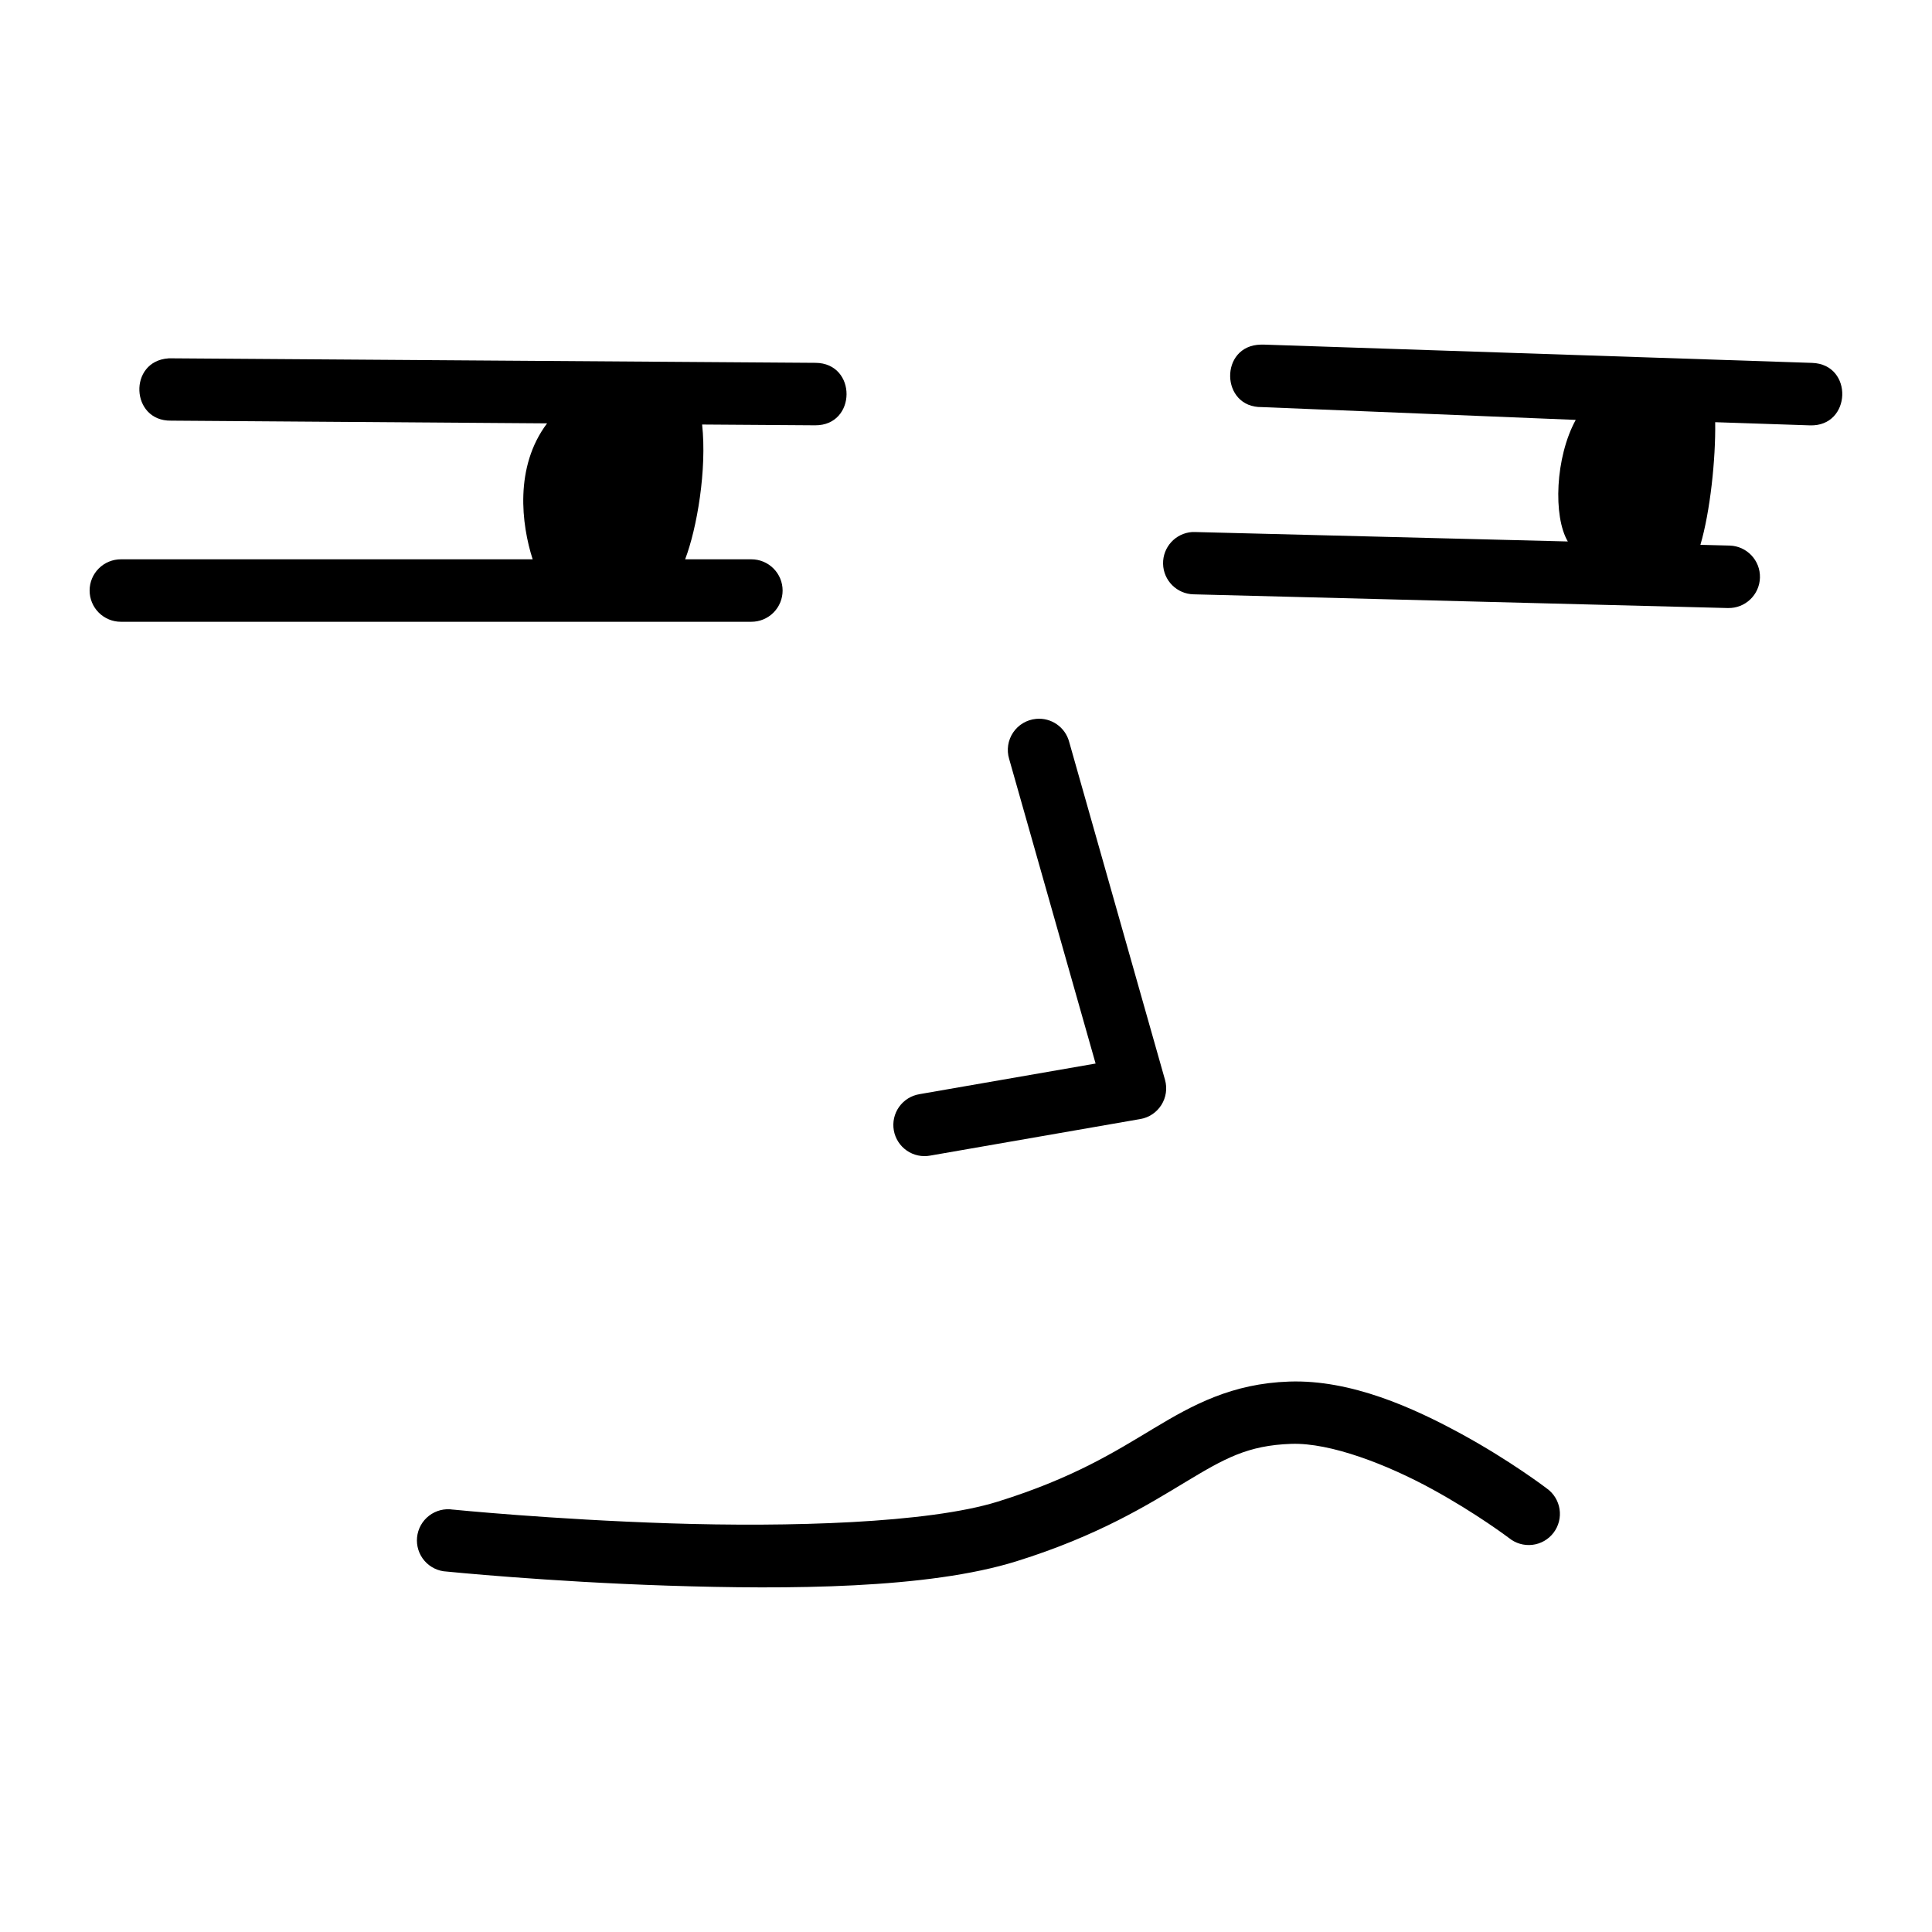
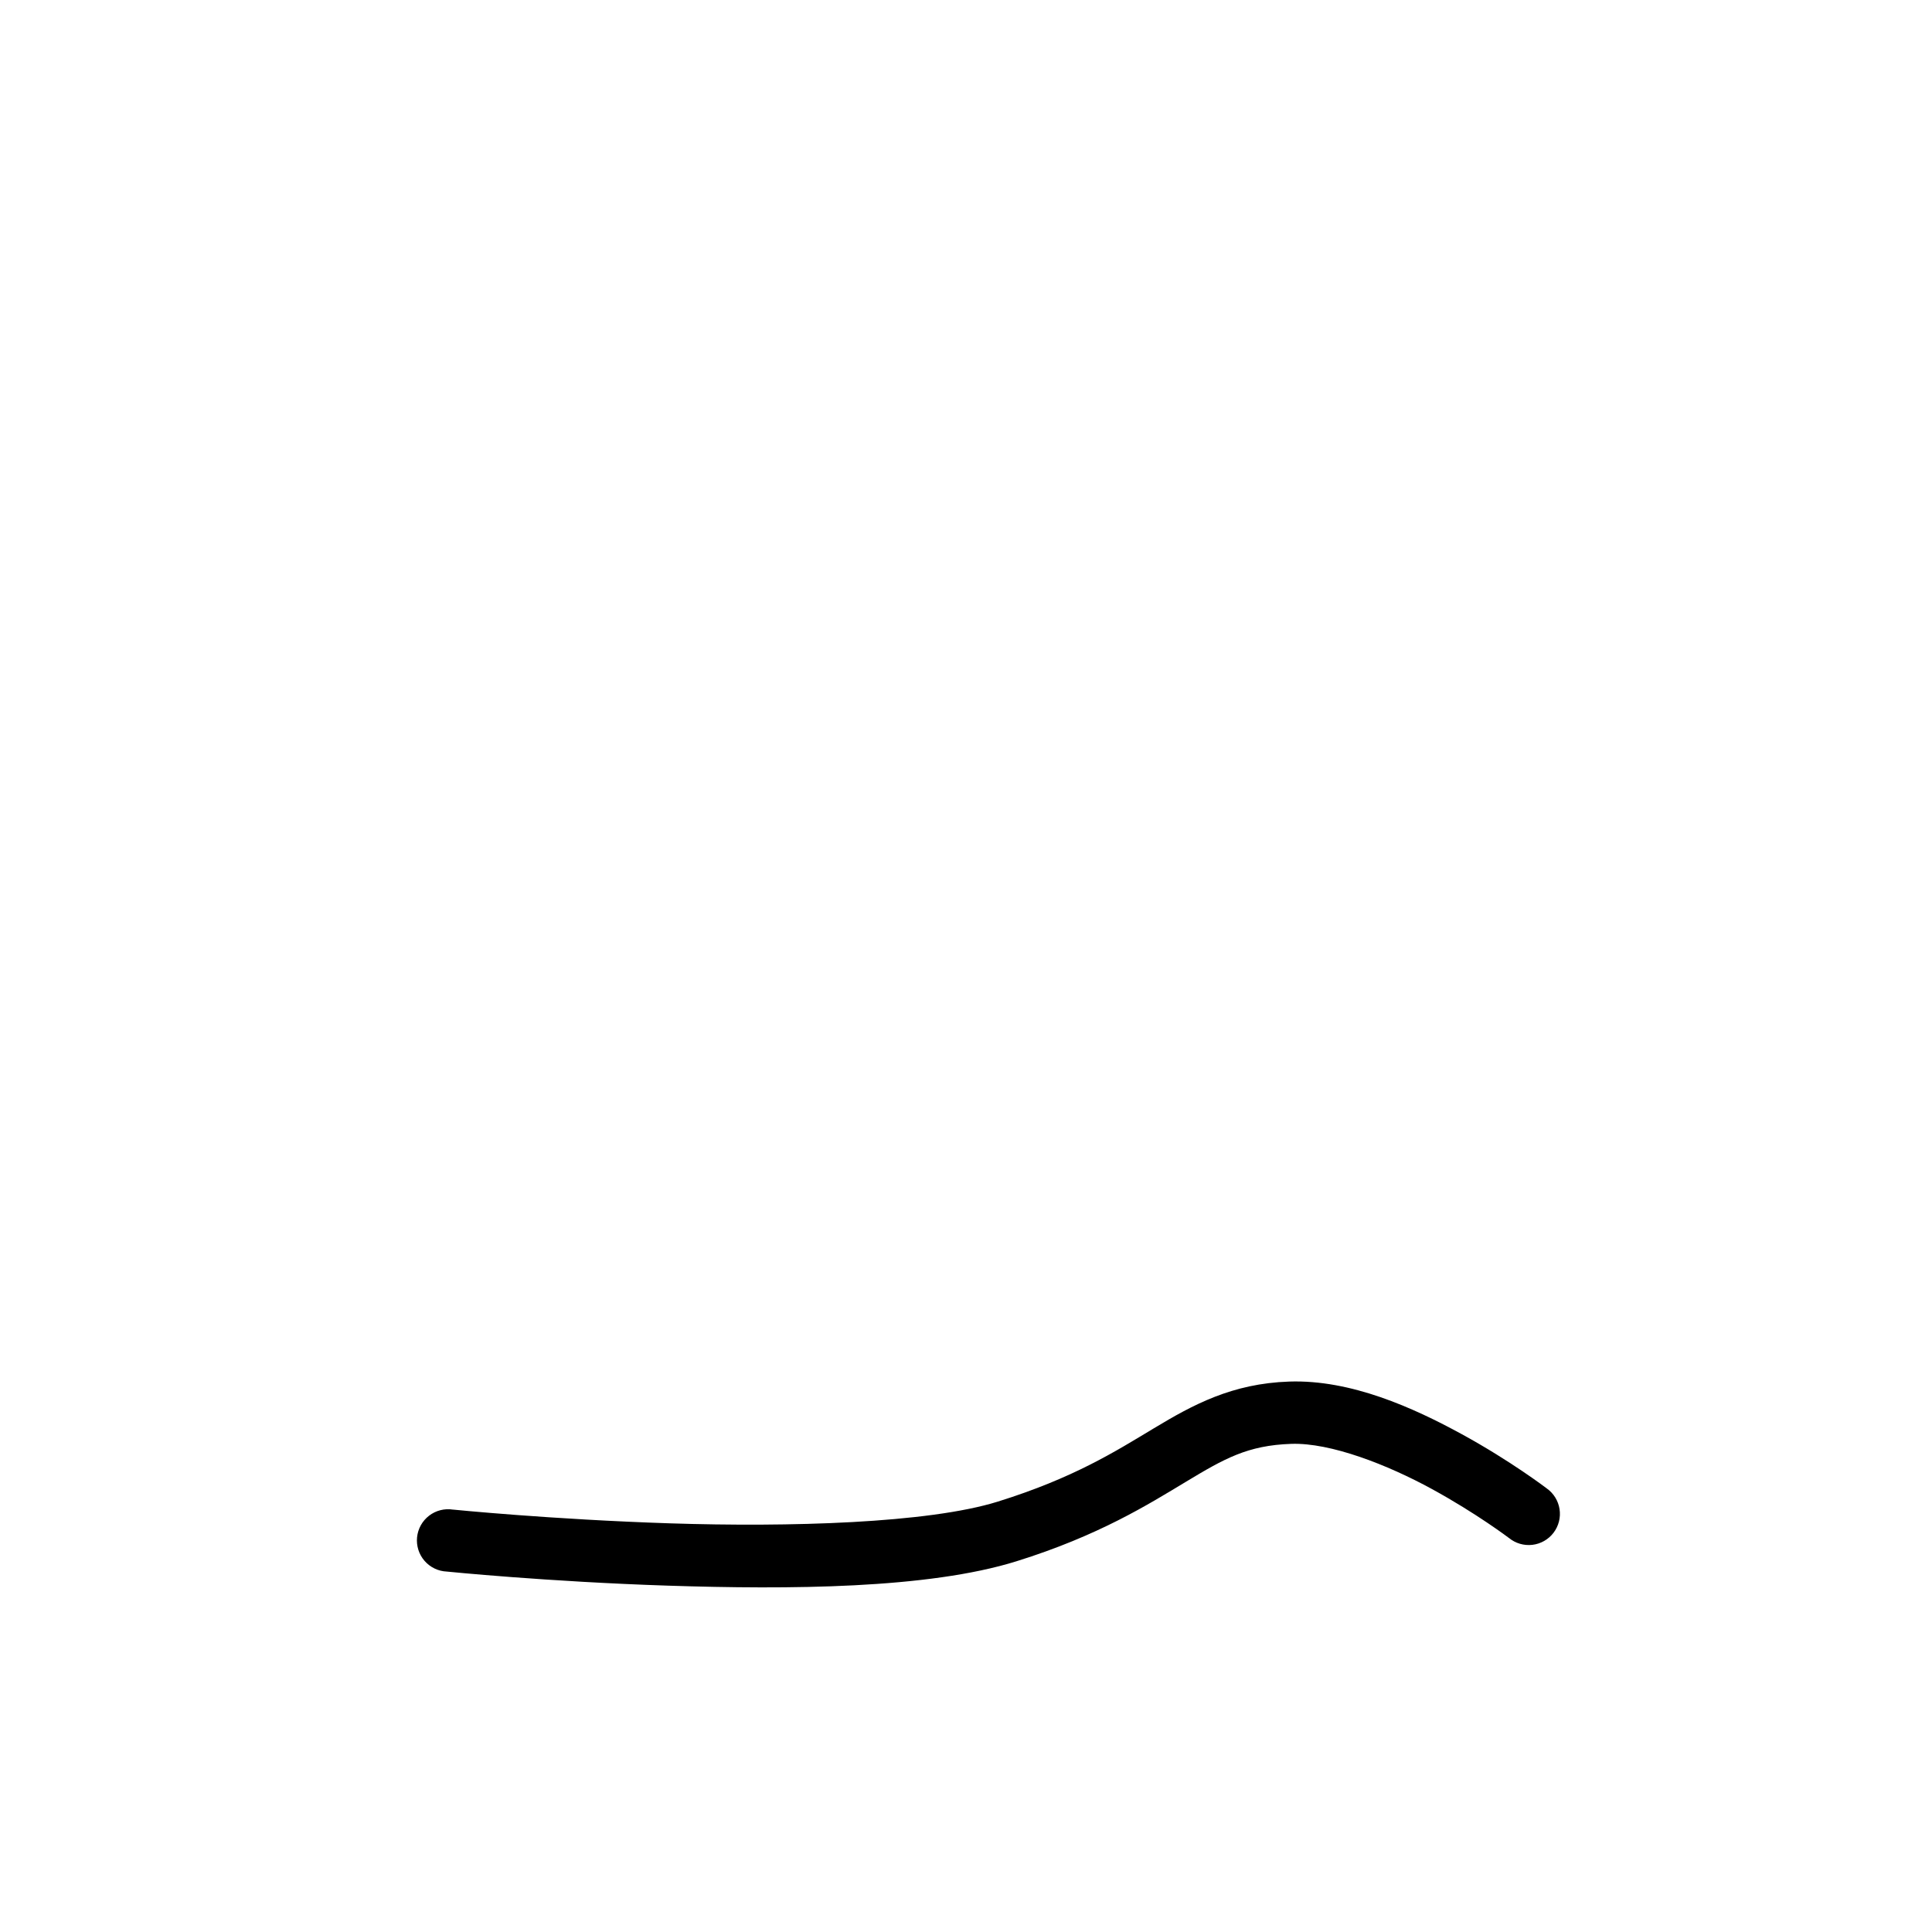
<svg xmlns="http://www.w3.org/2000/svg" fill="#000000" width="800px" height="800px" version="1.1" viewBox="144 144 512 512">
  <g>
-     <path d="m478.14 235.33c-11.035 0.191-10.754 16.738 0.281 16.555l83.164 3.391c-5.422 9.902-6.027 25.574-2.098 32.219l-98.73-2.5c-0.277-0.012-0.555-0.012-0.828 0-4.41 0.301-7.805 4.016-7.703 8.434 0.102 4.418 3.66 7.977 8.078 8.074l141.64 3.637v-0.004c4.562 0.102 8.348-3.508 8.461-8.07s-3.484-8.355-8.047-8.484l-7.734-0.195c2.582-8.742 4.07-22.711 3.918-32.5l25.117 0.84c11.035 0.367 11.598-16.188 0.562-16.555l-145.25-4.844c-0.277-0.016-0.555-0.016-0.828 0z" />
-     <path d="m188.64 238.96v0.012c-10.711 0.727-10.051 16.676 0.684 16.504l99.656 0.719c-8.691 11.547-6.785 26.793-3.82 36.023l-109.11 0.004c-2.199-0.004-4.309 0.863-5.867 2.418-1.559 1.551-2.434 3.66-2.434 5.859 0 2.199 0.875 4.309 2.434 5.863 1.559 1.551 3.668 2.422 5.867 2.414h167.05c2.199 0.008 4.312-0.863 5.867-2.414 1.559-1.555 2.434-3.664 2.434-5.863 0-2.199-0.875-4.309-2.434-5.859-1.555-1.555-3.668-2.422-5.867-2.418h-17.531c3.141-8.211 5.801-23.828 4.5-35.719l29.949 0.207c11.039 0.074 11.137-16.488 0.098-16.555l-170.64-1.195c-0.277-0.016-0.555-0.016-0.828 0z" />
-     <path d="m418.58 334.51c-2.469 0.23-4.703 1.555-6.086 3.609-1.387 2.055-1.773 4.625-1.062 6.996l22.914 80.734-46.66 8.113v0.004c-2.184 0.352-4.133 1.566-5.414 3.367s-1.785 4.043-1.402 6.219c0.383 2.176 1.621 4.109 3.438 5.367 1.82 1.258 4.066 1.734 6.238 1.32l55.652-9.684v0.004c2.305-0.398 4.332-1.754 5.578-3.734 1.25-1.977 1.602-4.391 0.969-6.641l-25.406-89.59c-1.043-3.894-4.746-6.465-8.758-6.086z" />
    <path d="m485.66 510.13c-15.164 0.512-25.52 6.156-35.824 12.355-10.305 6.199-21.332 13.199-41.406 19.457-18.469 5.758-55.457 6.781-86.82 5.762-31.367-1.016-57.543-3.644-57.543-3.644l-0.004 0.008c-2.246-0.363-4.543 0.219-6.348 1.605s-2.957 3.457-3.188 5.723c-0.227 2.262 0.488 4.523 1.977 6.242 1.492 1.719 3.625 2.75 5.898 2.844 0 0 26.656 2.695 58.648 3.734 31.992 1.039 68.855 0.855 92.309-6.457 21.848-6.812 34.957-15.074 45-21.117s16.234-9.617 27.848-10.004c10.438-0.352 25.496 5.535 37.301 11.988 11.805 6.453 20.379 12.957 20.379 12.957h0.008c1.734 1.422 3.973 2.074 6.199 1.816 2.227-0.262 4.254-1.418 5.613-3.203 1.355-1.785 1.934-4.043 1.59-6.262-0.34-2.215-1.566-4.199-3.398-5.492 0 0-9.484-7.25-22.453-14.34-12.973-7.09-29.445-14.52-45.785-13.973z" />
  </g>
</svg>